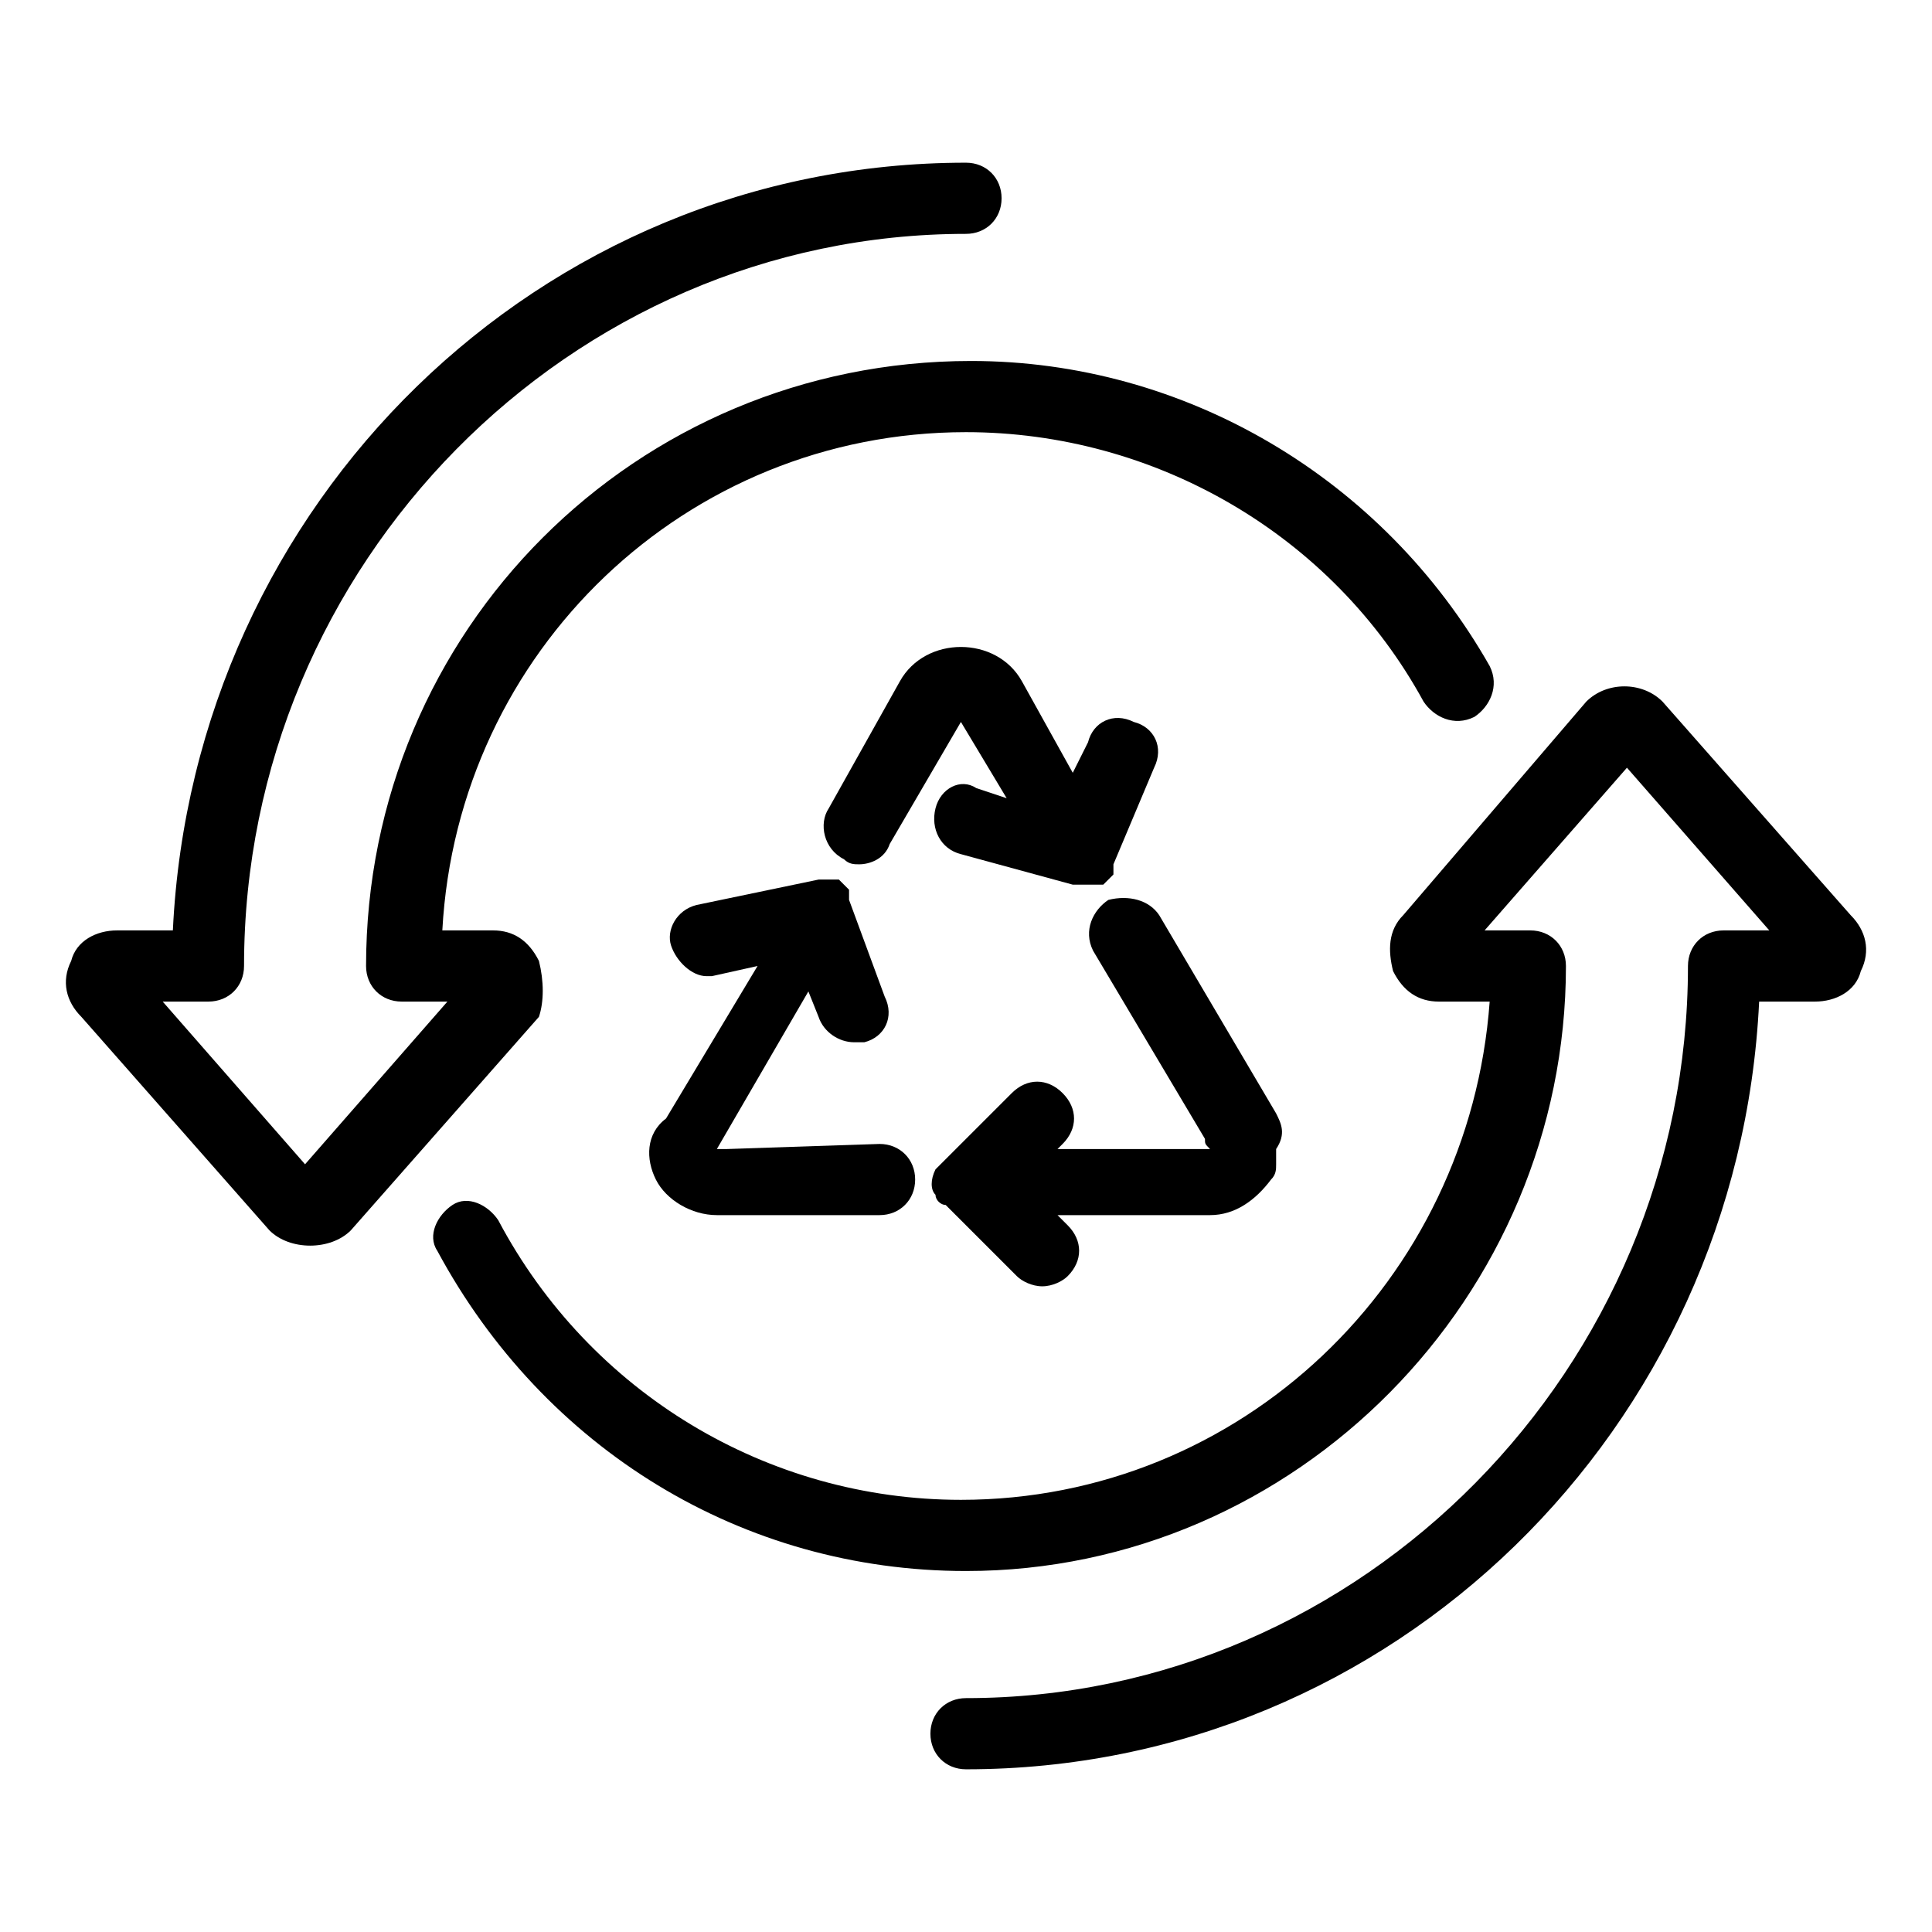
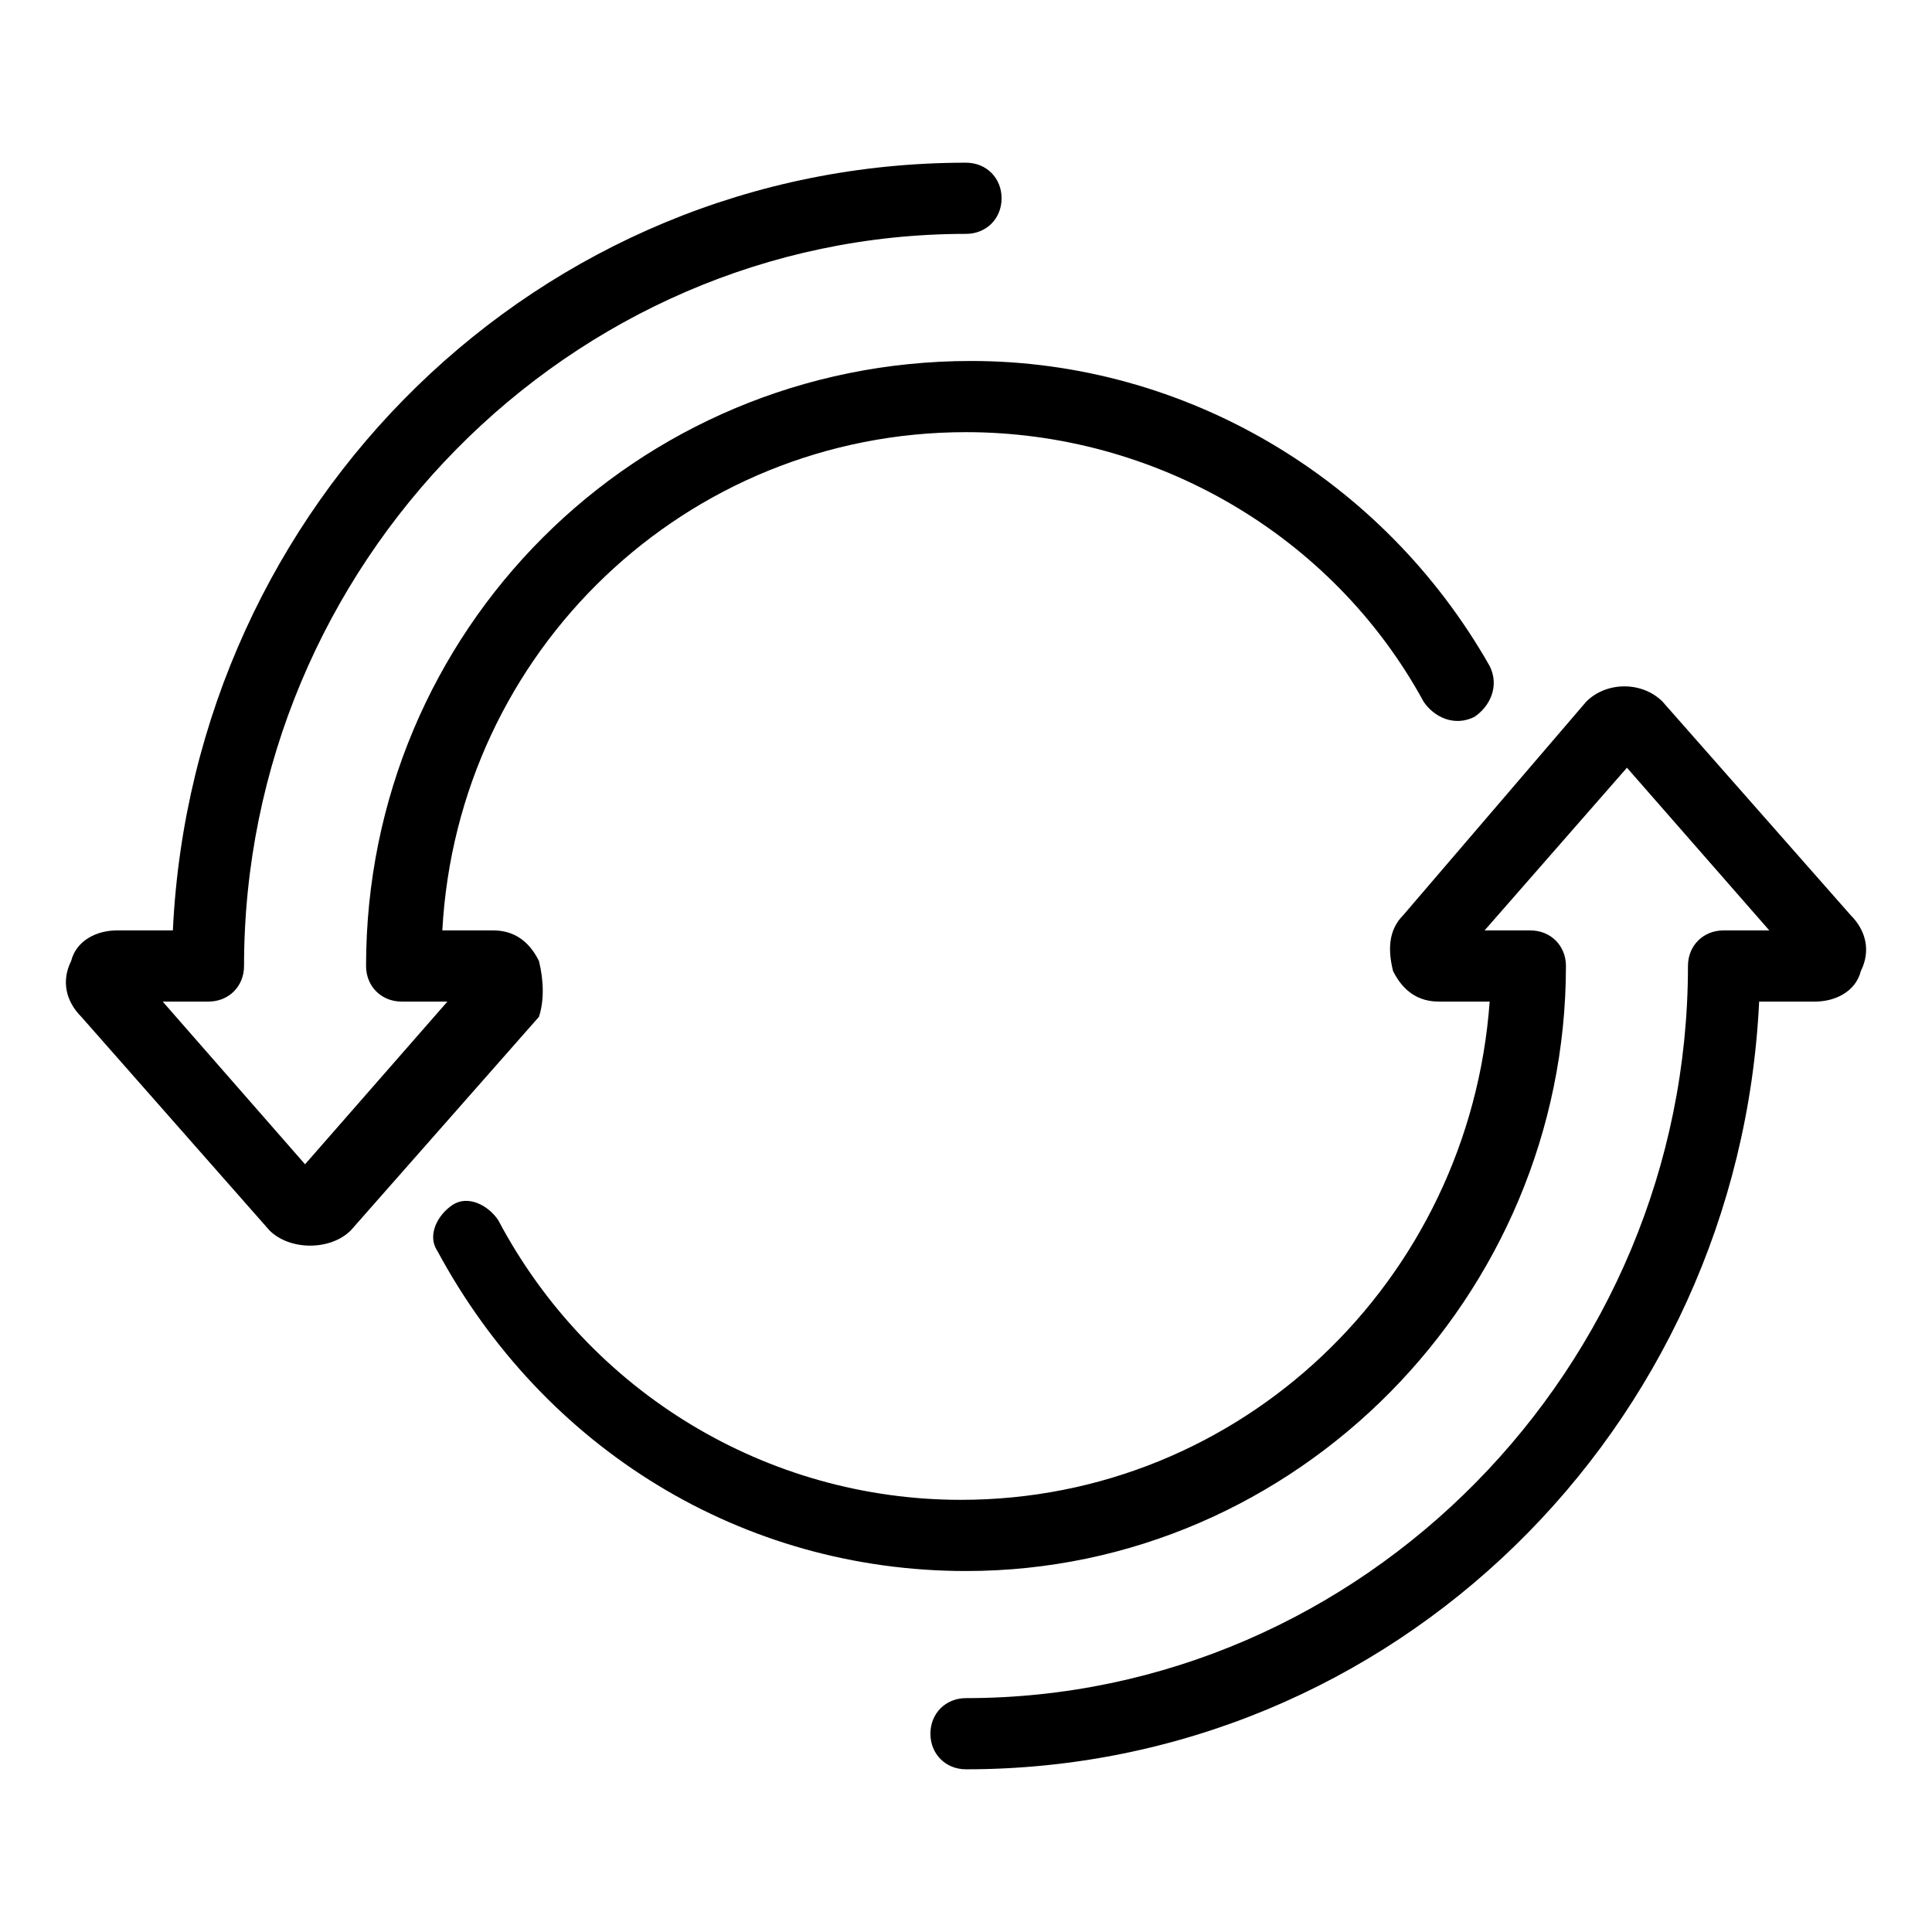
<svg xmlns="http://www.w3.org/2000/svg" height="256" width="256" version="1.1" viewBox="0 0 1024 1024" class="icon">
  <path d="M285.642 509.305c-5.39-10.779-13.474-16.168-24.253-16.168h-26.947C242.526 344.927 363.79 229.053 512 229.053c99.705 0 194.021 53.894 242.526 142.82 5.39 8.085 16.169 13.474 26.948 8.085 8.084-5.39 13.473-16.169 8.084-26.947-56.59-99.706-161.684-161.685-274.863-161.685-177.853 0-320.674 142.821-320.674 320.674 0 10.779 8.084 18.863 18.863 18.863h24.253l-75.453 86.232-75.452-86.232h24.252c10.78 0 18.863-8.084 18.863-18.863 0-212.884 172.464-388.042 382.653-388.042 10.779 0 18.863-8.084 18.863-18.863S522.78 86.232 512 86.232c-226.358 0-409.6 180.547-420.379 406.905H61.98c-10.779 0-21.558 5.39-24.253 16.168-5.39 10.78-2.694 21.558 5.39 29.642l99.705 113.18c5.39 5.389 13.474 8.084 21.558 8.084s16.168-2.695 21.558-8.085l99.705-113.179c2.695-8.084 2.695-18.863 0-29.642z m695.242-24.252l-99.705-113.18c-10.779-10.778-29.642-10.778-40.421 0l-97.01 113.18c-8.085 8.084-8.085 18.863-5.39 29.642 5.39 10.779 13.474 16.168 24.253 16.168h26.947c-10.78 148.21-132.042 264.084-280.253 264.084-102.4 0-196.716-56.59-245.22-148.21-5.39-8.084-16.17-13.474-24.253-8.084-8.085 5.39-13.474 16.168-8.085 24.252C288.337 768 393.432 832.674 512 832.674c175.158 0 317.979-145.516 317.979-320.674 0-10.779-8.084-18.863-18.863-18.863h-24.253l75.453-86.232 75.452 86.232h-24.252c-10.78 0-18.863 8.084-18.863 18.863 0 212.884-172.464 388.042-382.653 388.042-10.779 0-18.863 8.084-18.863 18.863s8.084 18.863 18.863 18.863c226.358 0 409.6-180.547 420.379-406.905h29.642c10.779 0 21.558-5.39 24.253-16.168 5.39-10.78 2.694-21.558-5.39-29.642z" />
-   <path d="M676.379 590.147L614.4 485.053c-5.39-8.085-16.168-10.78-26.947-8.085-8.085 5.39-13.474 16.169-8.085 26.948l59.285 99.705c0 2.695 0 2.695 2.694 5.39h-80.842l2.695-2.695c8.084-8.084 8.084-18.863 0-26.948s-18.863-8.084-26.947 0L501.22 614.4l-5.39 5.39c-2.694 5.389-2.694 10.778 0 13.473 0 2.695 2.695 5.39 5.39 5.39l37.726 37.726c2.695 2.695 8.085 5.39 13.474 5.39s10.779-2.695 13.474-5.39c8.084-8.084 8.084-18.863 0-26.947l-5.39-5.39h80.842c13.474 0 24.253-8.084 32.337-18.863 2.695-2.695 2.695-5.39 2.695-8.084v-8.084c5.39-8.085 2.695-13.474 0-18.864zM347.62 625.18c5.39 10.779 18.863 18.863 32.337 18.863h86.231c10.78 0 18.864-8.084 18.864-18.863s-8.085-18.863-18.864-18.863l-80.842 2.695h-5.39l48.506-83.537 5.39 13.473c2.694 8.085 10.779 13.474 18.863 13.474h5.39c10.778-2.695 16.168-13.474 10.778-24.253l-18.863-51.2V471.58l-2.695-2.695-2.694-2.695h-10.779l-64.674 13.474c-10.779 2.695-16.168 13.474-13.474 21.558 2.695 8.084 10.78 16.168 18.863 16.168h2.695L401.516 512l-48.505 80.842c-10.78 8.084-10.78 21.558-5.39 32.337z m148.21-196.716c-2.694 10.78 2.695 21.558 13.474 24.253l59.284 16.168h16.169l2.695-2.695 2.694-2.694v-5.39l21.558-51.2c5.39-10.779 0-21.558-10.779-24.252-10.779-5.39-21.558 0-24.252 10.779l-8.085 16.168-26.947-48.505c-13.474-24.253-51.2-24.253-64.674 0l-37.726 67.368c-5.39 8.084-2.695 21.558 8.084 26.948 2.695 2.694 5.39 2.694 8.085 2.694 5.389 0 13.473-2.694 16.168-10.779l37.726-64.673 24.253 40.42-16.169-5.389c-8.084-5.39-18.863 0-21.557 10.78z" />
</svg>